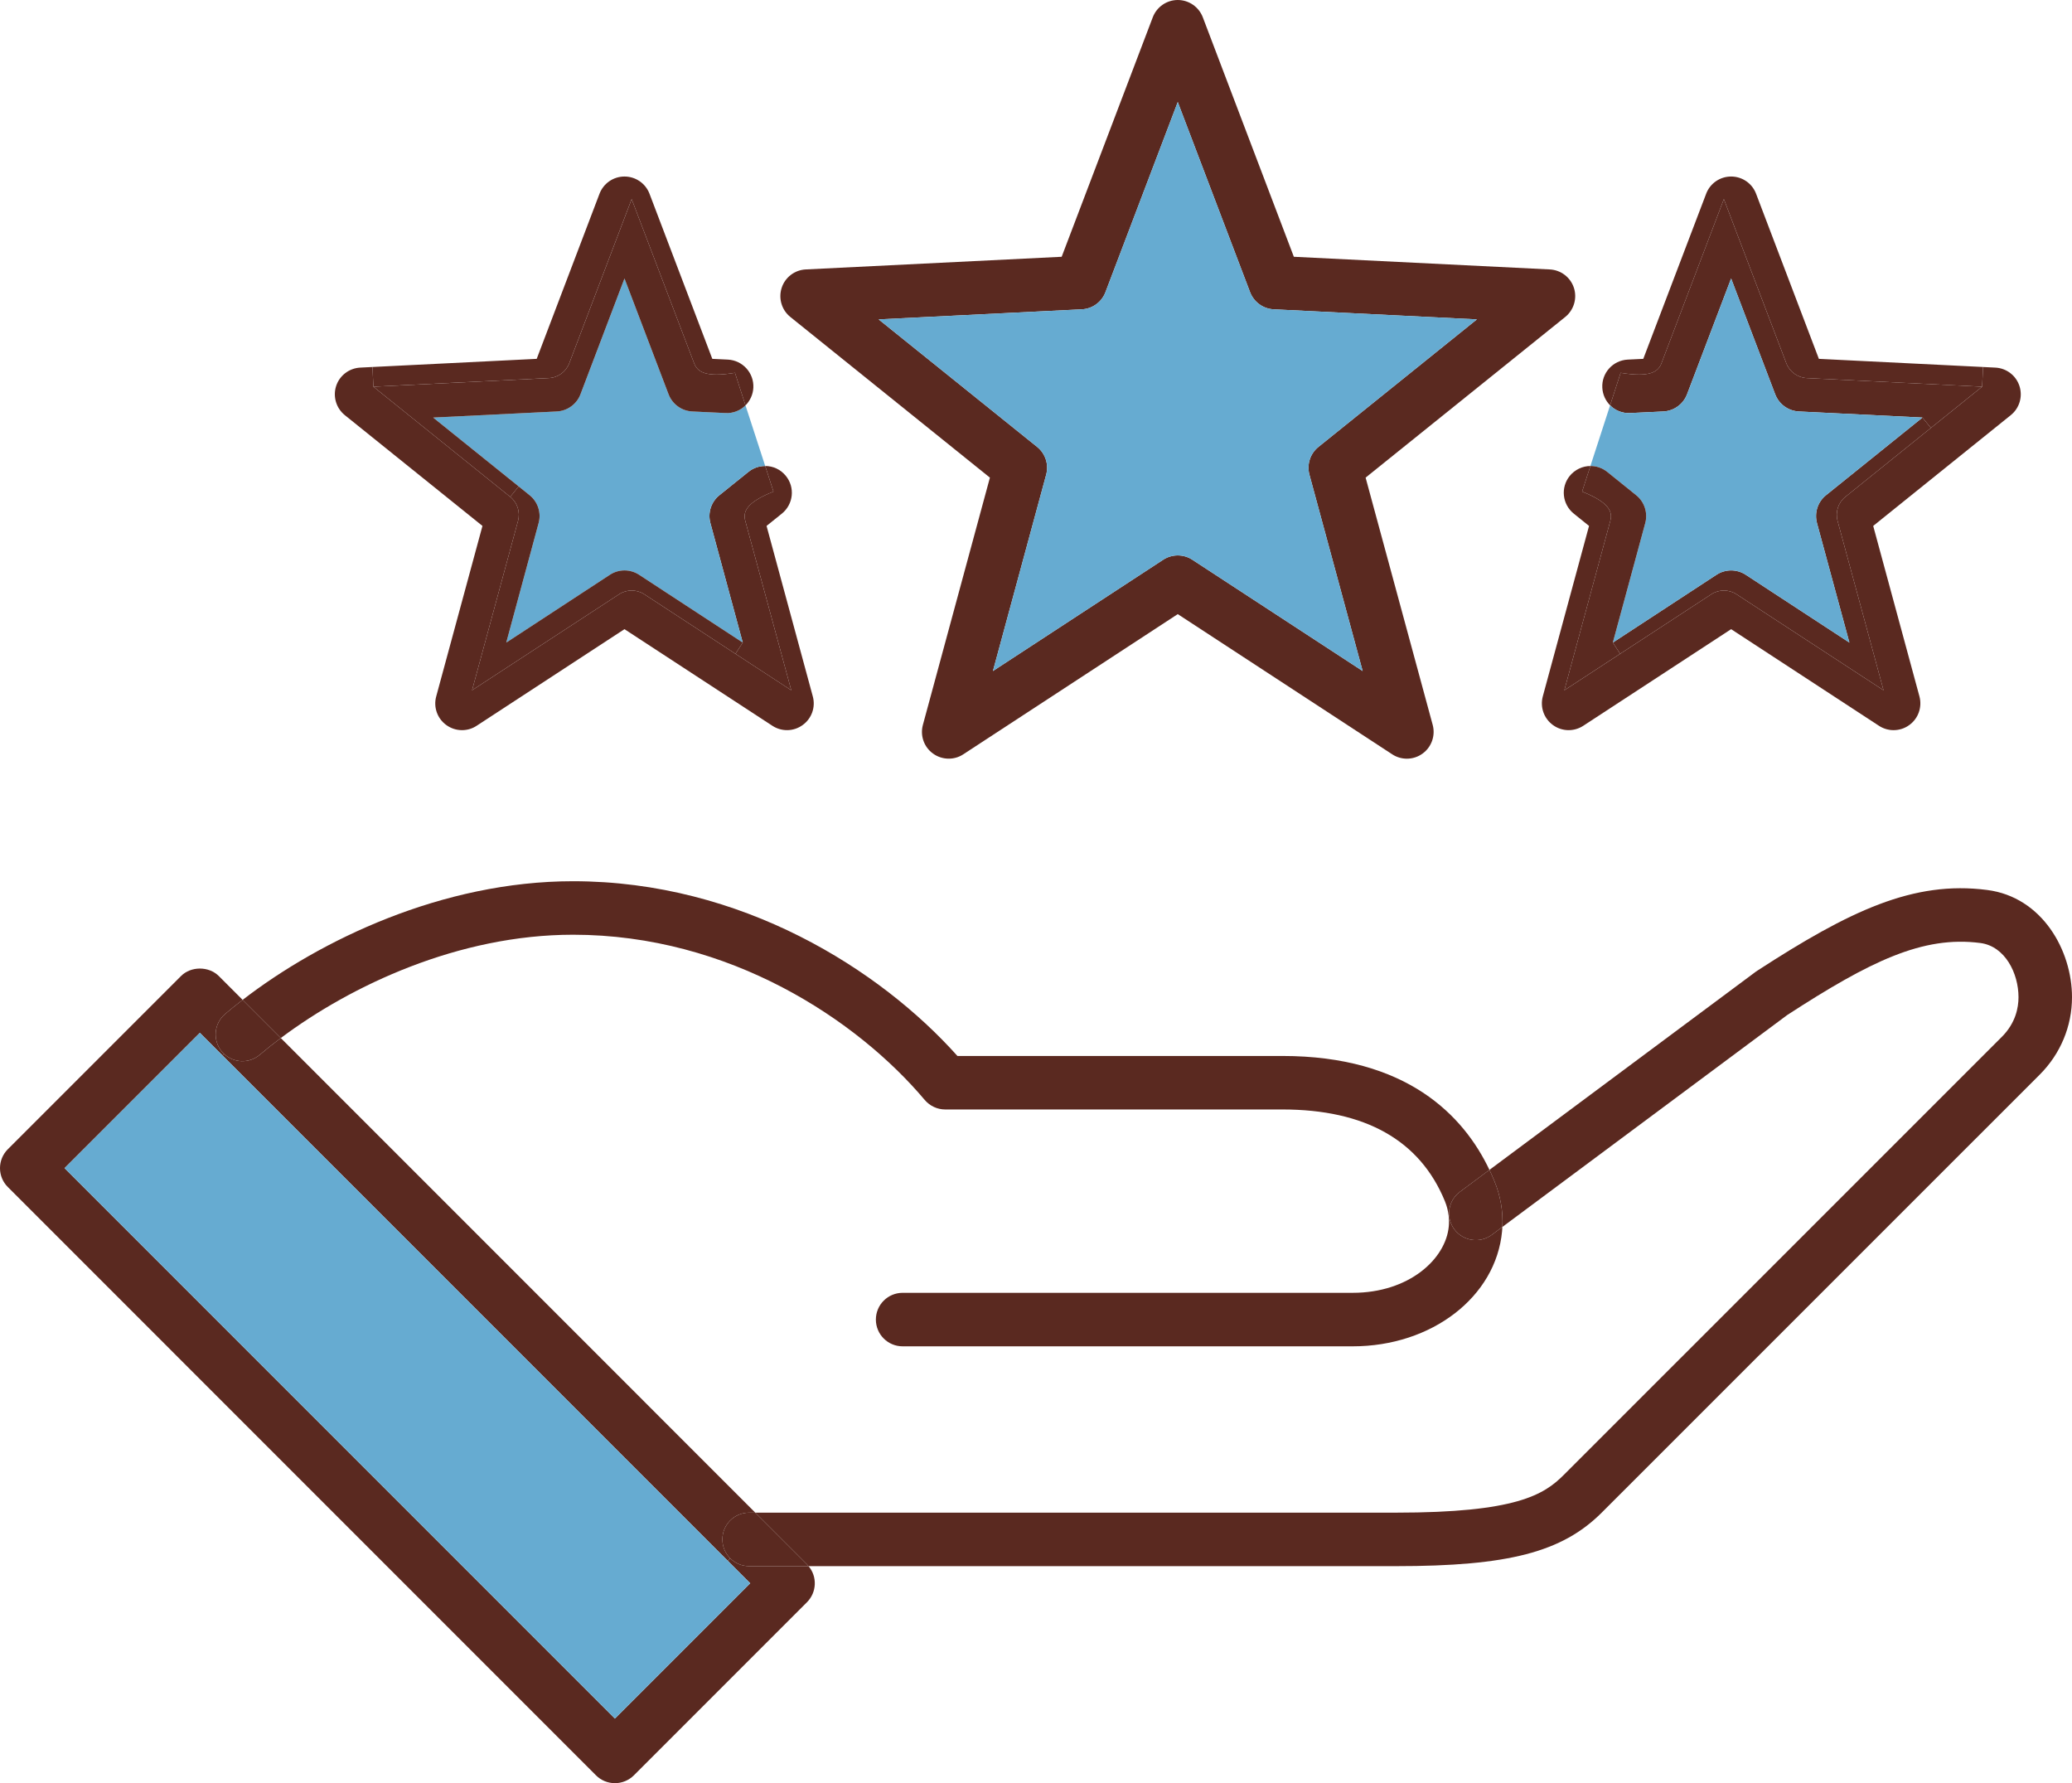
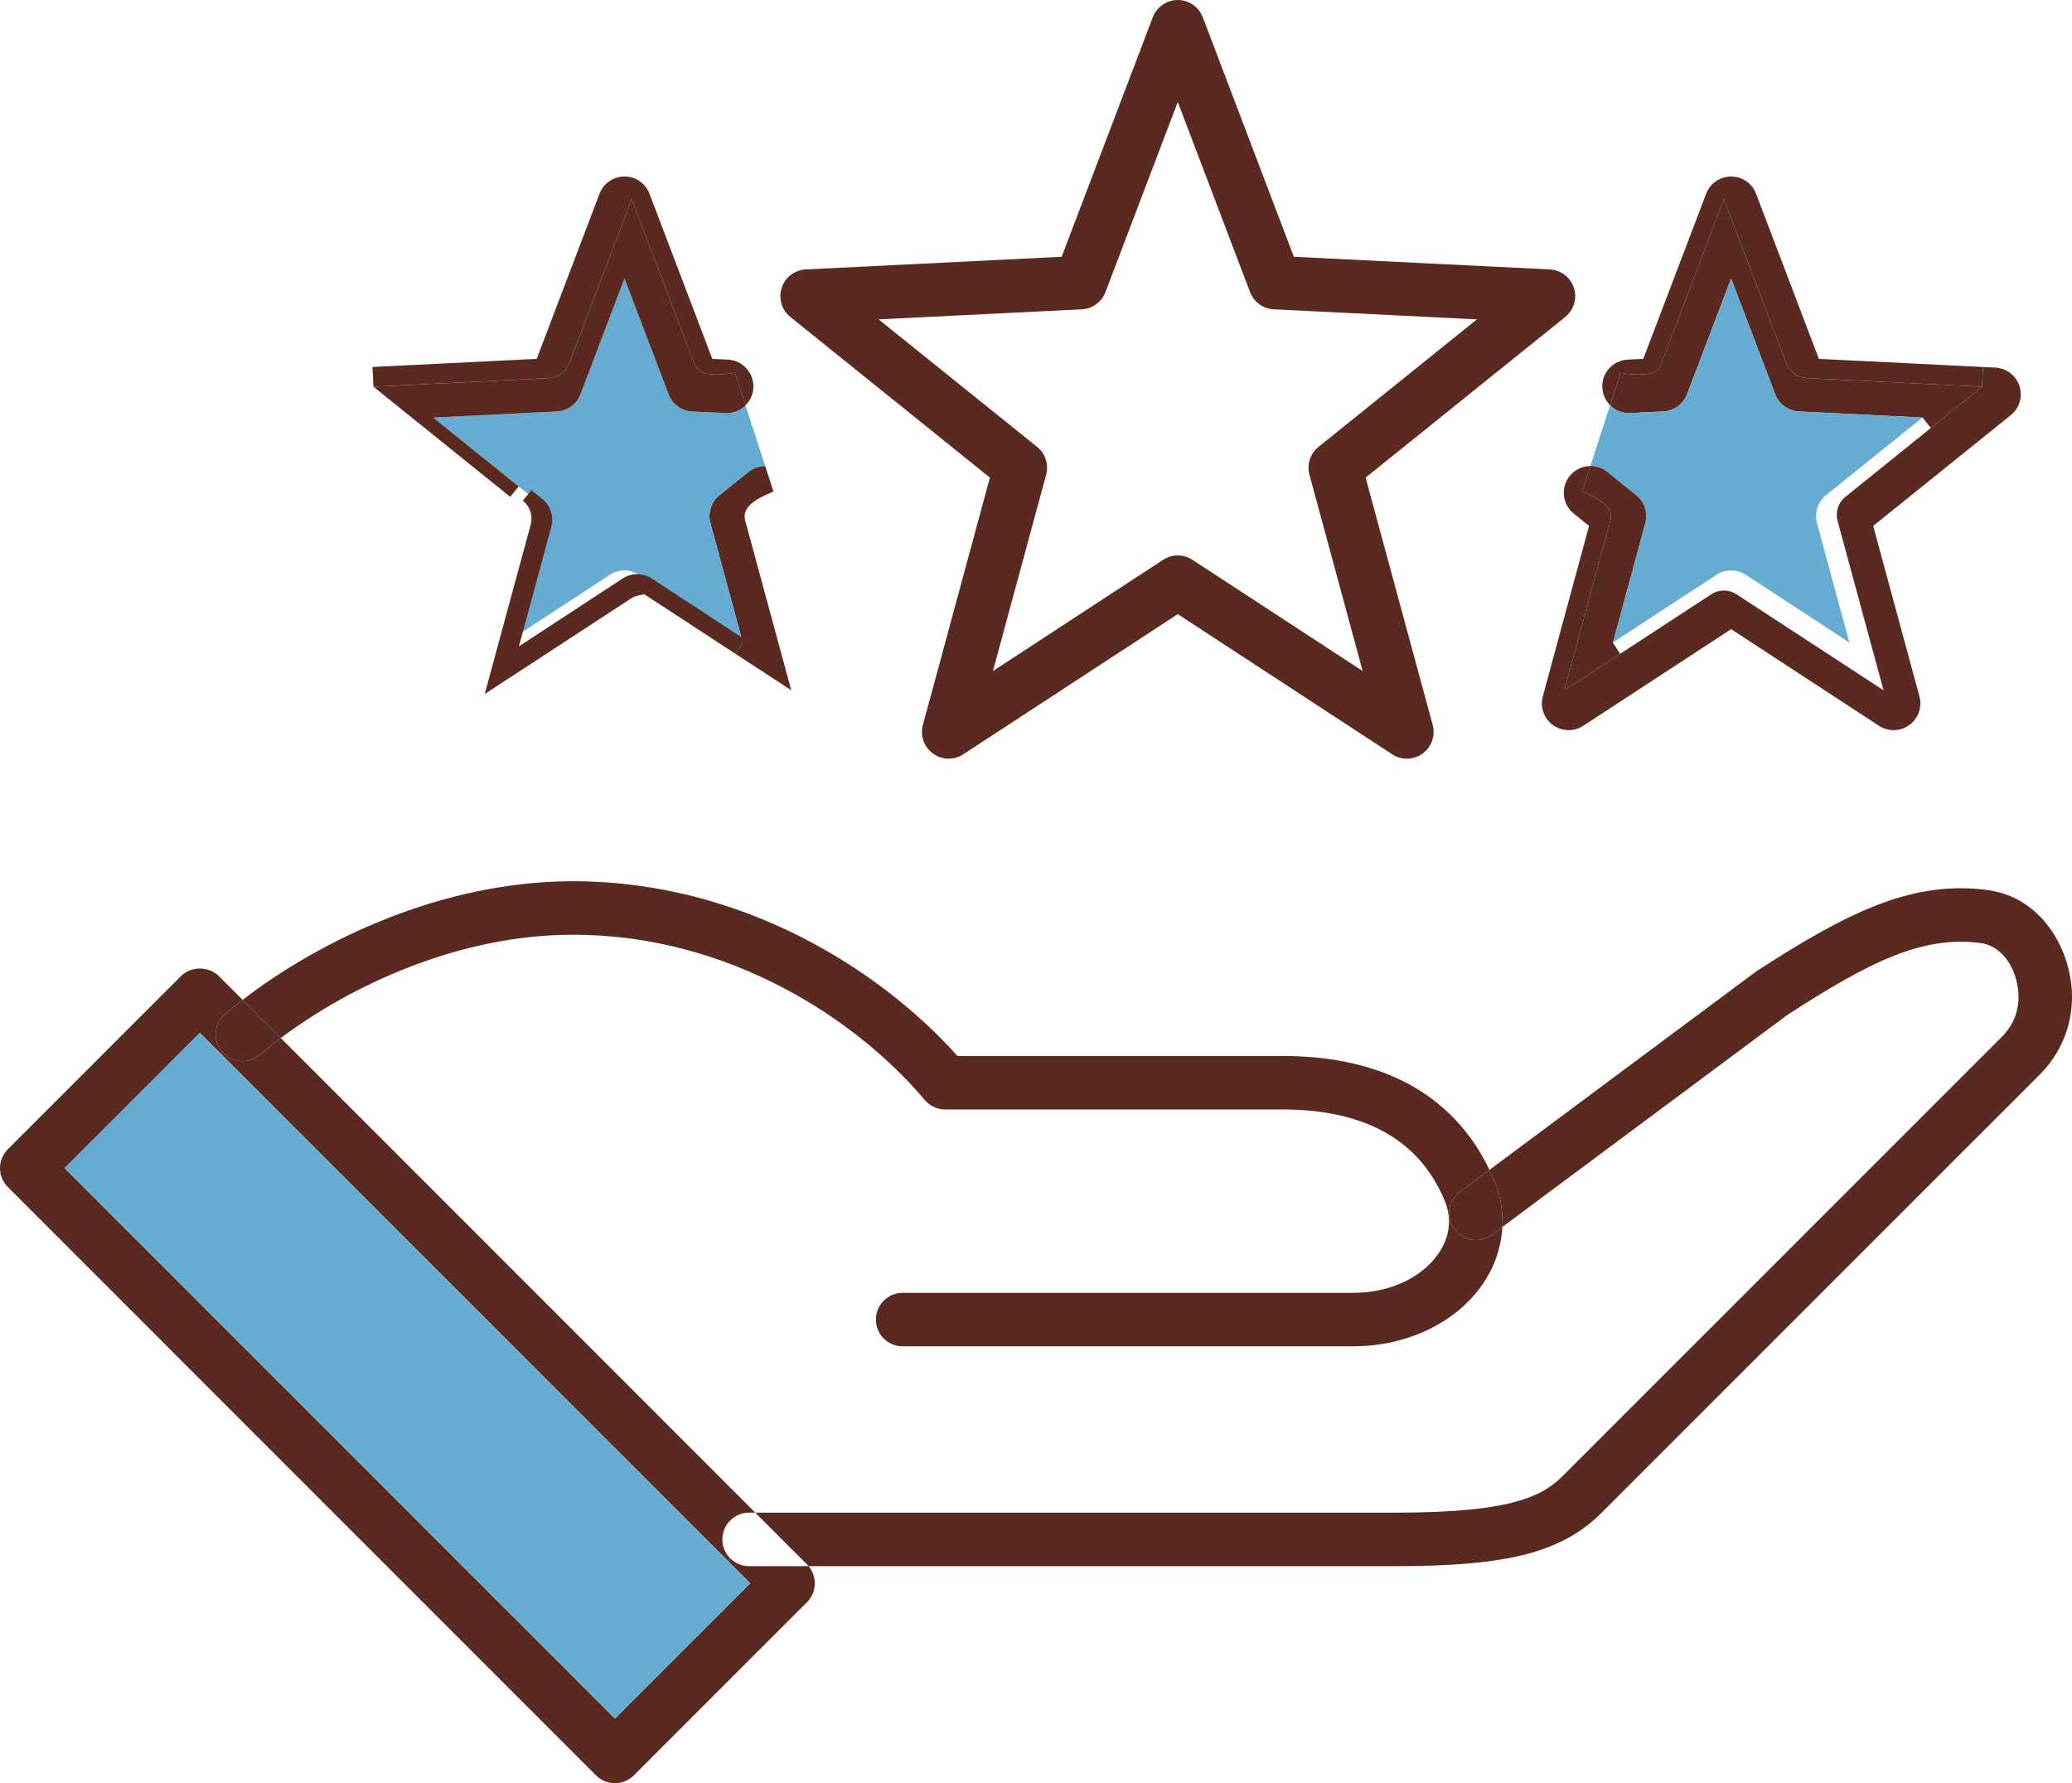
<svg xmlns="http://www.w3.org/2000/svg" id="Calque_2" viewBox="0 0 302.888 260.63">
  <g id="_ÉåÉCÉÑÅ_x5B__x5F_1" data-name="ÉåÉCÉÑÅ_x5B__x5F_1">
    <g>
      <path d="M302.888,145.75c0,4.25-1.68,8.28-4.72,11.32l-64.03,64.02c-5.78,5.77-13.64,7.82-30.07,7.82h-85.87c-.07-.09-.15-.18-.23-.26l-7.56-7.56h93.66c17.55,0,21.63-2.61,24.54-5.53l64.03-64.02c2.01-2.01,2.43-4.26,2.43-5.79,0-3.49-1.96-7.45-5.58-7.92-8.43-1.1-16.13,2.68-28.22,10.52l-41.65,30.98c.12-2.27-.27-4.54-1.17-6.72-.22-.53-.46-1.08-.72-1.62l38.97-28.99c.07-.05.14-.1.21-.14,13.45-8.72,22.78-13.19,33.59-11.78,8.05,1.04,12.39,8.85,12.39,15.67Z" style="fill: #5a2920;" />
      <path d="M295.208,56.42c.5,1.55,0,3.24-1.27,4.26l-20.11,16.19,6.76,24.92c.42,1.57-.17,3.23-1.48,4.18-.68.5-1.49.75-2.3.75-.74,0-1.49-.21-2.14-.64l-21.61-14.12-21.61,14.12c-1.36.89-3.13.85-4.44-.11-1.31-.95-1.9-2.61-1.48-4.18l6.76-24.92-2.23-1.8c-1.69-1.36-1.95-3.82-.6-5.5.77-.95,1.89-1.45,3.03-1.46l-1.21,3.74c4.02,1.6,4.47,2.98,4.12,4.28l-6.72,24.76,8.16-5.33,13.32-8.7c.56-.37,1.21-.55,1.84-.55.65,0,1.29.18,1.85.55l21.49,14.03-6.72-24.76c-.35-1.3.1-2.68,1.14-3.51l12.5-10.07,7.49-6.03.14-2.88,1.8.09c1.62.08,3.02,1.15,3.52,2.69Z" style="fill: #5a2920;" />
      <path d="M289.888,53.64l-.14,2.88-25.63-1.26c-1.34-.06-2.51-.92-2.99-2.17l-9.13-23.99-9.12,23.99c-.47,1.25-1.65,2.11-5.97,1.4l-1.54,4.75c-.66-.66-1.09-1.57-1.14-2.58-.11-2.15,1.55-3.99,3.71-4.1l2.28-.11,9.19-24.13c.57-1.52,2.03-2.52,3.65-2.52s3.08,1,3.65,2.52l9.18,24.13,24,1.19Z" style="fill: #5a2920;" />
      <path d="M289.747,56.52l-7.49,6.03-1.23-1.52-18.07-.89c-1.55-.08-2.91-1.07-3.46-2.52l-6.44-16.92-6.44,16.92c-.55,1.45-1.91,2.44-3.46,2.52l-4.83.23c-1.15.07-2.21-.37-2.96-1.13l1.54-4.75c4.32.71,5.5-.15,5.97-1.4l9.12-23.99,9.13,23.99c.48,1.25,1.65,2.11,2.99,2.17l25.63,1.26Z" style="fill: #5a2920;" />
-       <path d="M281.028,61.03l1.23,1.52-12.5,10.07c-1.04.83-1.49,2.21-1.14,3.51l6.72,24.76-21.49-14.03c-.56-.37-1.2-.55-1.85-.55-.63,0-1.28.18-1.84.55l-13.32,8.7-1.07-1.64,15.15-9.91c1.3-.85,2.98-.85,4.28,0l15.15,9.91-4.74-17.47c-.4-1.5.11-3.1,1.32-4.07l14.1-11.35Z" style="fill: #5a2920;" />
      <path d="M281.028,61.03l-14.1,11.35c-1.21.97-1.72,2.57-1.32,4.07l4.74,17.47-15.15-9.91c-1.3-.85-2.98-.85-4.28,0l-15.15,9.91,4.74-17.47c.4-1.5-.12-3.1-1.33-4.07l-4.22-3.4c-.73-.59-1.6-.87-2.47-.87l2.88-8.87c.75.76,1.81,1.2,2.96,1.13l4.83-.23c1.55-.08,2.91-1.07,3.46-2.52l6.44-16.92,6.44,16.92c.55,1.45,1.91,2.44,3.46,2.52l18.07.89Z" style="fill: #66abd1;" />
      <path d="M239.177,72.38c1.21.97,1.73,2.57,1.33,4.07l-4.74,17.47,1.07,1.64-8.16,5.33,6.72-24.76c.35-1.3-.1-2.68-4.12-4.28l1.21-3.74c.87,0,1.74.28,2.47.87l4.22,3.4Z" style="fill: #5a2920;" />
      <path d="M230.077,42.07c.5,1.55-.01,3.24-1.27,4.26l-29.18,23.48,9.81,36.15c.42,1.56-.17,3.23-1.48,4.18-.68.5-1.49.75-2.3.75-.74,0-1.49-.21-2.14-.64l-31.35-20.49-31.35,20.49c-1.35.89-3.12.84-4.43-.11-1.32-.95-1.9-2.62-1.48-4.18l9.8-36.15-29.17-23.48c-1.27-1.02-1.77-2.71-1.27-4.26.5-1.54,1.9-2.61,3.52-2.69l37.41-1.85,13.32-35.01c.58-1.51,2.03-2.52,3.65-2.52,1.63,0,3.08,1.01,3.66,2.52l13.31,35.01,37.41,1.85c1.62.08,3.03,1.15,3.53,2.69ZM192.737,65.32l23.16-18.64-29.69-1.47c-1.56-.07-2.91-1.06-3.47-2.51l-10.57-27.79-10.57,27.79c-.55,1.45-1.91,2.44-3.46,2.51l-29.7,1.47,23.17,18.64c1.21.97,1.73,2.57,1.32,4.07l-7.78,28.69,24.88-16.26c.65-.43,1.4-.64,2.14-.64.75,0,1.49.21,2.14.64l24.89,16.26-7.78-28.69c-.41-1.5.11-3.1,1.32-4.07Z" style="fill: #5a2920;" />
      <path d="M218.447,172.61c.9,2.18,1.29,4.45,1.17,6.72l-1.55,1.16c-1.73,1.28-4.18.92-5.47-.81-.46-.61-.7-1.32-.76-2.03-.1-1.29.44-2.61,1.56-3.44l4.33-3.22c.26.54.5,1.09.72,1.62Z" style="fill: #5a2920;" />
      <path d="M218.067,180.49l1.55-1.16c-.01.2-.02.41-.04.62-.89,9.6-10.27,16.83-21.84,16.83h-65.79c-2.16,0-3.91-1.75-3.91-3.91s1.75-3.91,3.91-3.91h65.79c8.24,0,13.61-4.94,14.05-9.72.05-.53.04-1.06-.03-1.58l.08-.01c.06.71.3,1.42.76,2.03,1.29,1.73,3.74,2.09,5.47.81Z" style="fill: #5a2920;" />
      <path d="M217.728,170.99l-4.33,3.22c-1.12.83-1.66,2.15-1.56,3.44l-.08.01c-.08-.7-.26-1.4-.54-2.09-3.65-8.9-11.65-13.41-23.77-13.41h-49.28c-1.15,0-2.24-.51-2.99-1.39-9.84-11.68-28.51-24.15-51.41-24.15-16.73,0-32.46,7.41-42.72,15.1l-5.58-5.58c11.32-8.73,29.19-17.34,48.3-17.34,24.67,0,44.93,12.94,56.19,25.54h47.49c18.19,0,26.5,8.7,30.28,16.65Z" style="fill: #5a2920;" />
-       <path d="M215.897,46.68l-23.16,18.64c-1.21.97-1.73,2.57-1.32,4.07l7.78,28.69-24.89-16.26c-.65-.43-1.39-.64-2.14-.64-.74,0-1.49.21-2.14.64l-24.88,16.26,7.78-28.69c.41-1.5-.11-3.1-1.32-4.07l-23.17-18.64,29.7-1.47c1.55-.07,2.91-1.06,3.46-2.51l10.57-27.79,10.57,27.79c.56,1.45,1.91,2.44,3.47,2.51l29.69,1.47Z" style="fill: #66abd1;" />
-       <path d="M118.817,101.79c.43,1.57-.16,3.23-1.48,4.18-1.31.96-3.07,1-4.43.11l-21.62-14.12-21.61,14.12c-.65.43-1.39.64-2.14.64-.81,0-1.61-.25-2.3-.75-1.31-.95-1.9-2.61-1.47-4.18l6.76-24.92-20.12-16.19c-1.26-1.02-1.77-2.71-1.27-4.26.5-1.54,1.91-2.61,3.53-2.69l1.78-.09.14,2.88,20,16.1c1.04.83,1.49,2.21,1.14,3.51l-6.72,24.76,21.49-14.03c.56-.37,1.2-.55,1.84-.55s1.29.18,1.85.55l13.32,8.7,8.16,5.33-6.72-24.76c-.35-1.3.1-2.68,4.12-4.28l-1.21-3.74c1.14,0,2.26.5,3.03,1.46,1.36,1.68,1.09,4.14-.59,5.5l-2.24,1.8,6.76,24.92Z" style="fill: #5a2920;" />
      <path d="M118.197,228.91c1.29,1.53,1.21,3.82-.23,5.27l-25.31,25.31c-.74.73-1.73,1.14-2.77,1.14-1.03,0-2.03-.41-2.76-1.14L1.147,173.5c-1.53-1.52-1.53-4,0-5.53l25.31-25.31c1.46-1.46,4.06-1.46,5.53,0l3.48,3.48c-.9.69-1.75,1.38-2.56,2.07-1.65,1.4-1.85,3.86-.46,5.51.1.11.2.22.31.32l-.23.23-3.31-3.31-19.78,19.78,80.45,80.45,19.78-19.78-3.29-3.29.36-.36c.71.71,1.69,1.15,2.77,1.15h8.69Z" style="fill: #5a2920;" />
-       <path d="M117.967,228.65c.08.08.16.17.23.26h-8.69c-1.08,0-2.06-.44-2.77-1.15-.7-.7-1.14-1.68-1.14-2.76,0-2.16,1.75-3.91,3.91-3.91h.9l7.56,7.56Z" style="fill: #5a2920;" />
      <path d="M108.947,76.13l6.72,24.76-8.16-5.33,1.07-1.64-4.73-17.47c-.41-1.5.11-3.1,1.32-4.07l4.23-3.4c.72-.59,1.59-.87,2.46-.87l1.21,3.74c-4.02,1.6-4.47,2.98-4.12,4.28Z" style="fill: #5a2920;" />
      <path d="M108.978,59.25l2.88,8.86c-.87,0-1.74.28-2.46.87l-4.23,3.4c-1.21.97-1.73,2.57-1.32,4.07l4.73,17.47-15.15-9.91c-1.3-.85-2.98-.85-4.27,0l-15.15,9.91,4.73-17.47c.41-1.5-.11-3.1-1.32-4.07l-1.6-1.29-12.5-10.06,18.08-.89c1.55-.08,2.91-1.07,3.46-2.52l6.43-16.92,6.44,16.92c.55,1.45,1.91,2.44,3.46,2.52l4.84.23c1.14.07,2.2-.37,2.95-1.12Z" style="fill: #66abd1;" />
      <path d="M41.048,151.72l69.36,69.37h-.9c-2.16,0-3.91,1.75-3.91,3.91,0,1.08.44,2.06,1.14,2.76l-.36.36-73.85-73.85.23-.23c1.43,1.35,3.67,1.43,5.2.14.96-.82,2-1.64,3.09-2.46Z" style="fill: #5a2920;" />
      <path d="M106.407,52.56c2.16.11,3.82,1.95,3.72,4.1-.05,1.02-.49,1.93-1.15,2.59l-1.54-4.76c-4.32.71-5.5-.15-5.97-1.4l-9.13-23.99-9.12,23.99c-.48,1.25-1.65,2.11-3,2.17l-25.63,1.26-.14-2.88,24.01-1.19,9.18-24.13c.58-1.52,2.03-2.52,3.65-2.52,1.63,0,3.08,1,3.66,2.52l9.18,24.13,2.28.11Z" style="fill: #5a2920;" />
      <polygon points="109.667 231.41 89.888 251.19 9.438 170.74 29.217 150.96 32.528 154.27 106.377 228.12 109.667 231.41" style="fill: #66abd1;" />
      <path d="M107.438,54.49l1.54,4.76c-.75.75-1.81,1.19-2.95,1.12l-4.84-.23c-1.55-.08-2.91-1.07-3.46-2.52l-6.44-16.92-6.43,16.92c-.55,1.45-1.91,2.44-3.46,2.52l-18.08.89,12.5,10.06-1.23,1.53-20-16.1,25.63-1.26c1.35-.06,2.52-.92,3-2.17l9.12-23.99,9.13,23.99c.47,1.25,1.65,2.11,5.97,1.4Z" style="fill: #5a2920;" />
-       <path d="M108.577,93.92l-1.07,1.64-13.32-8.7c-.56-.37-1.21-.55-1.85-.55s-1.28.18-1.84.55l-21.49,14.03,6.72-24.76c.35-1.3-.1-2.68-1.14-3.51l1.23-1.53,1.6,1.29c1.21.97,1.73,2.57,1.32,4.07l-4.73,17.47,15.15-9.91c1.29-.85,2.97-.85,4.27,0l15.15,9.91Z" style="fill: #5a2920;" />
+       <path d="M108.577,93.92l-1.07,1.64-13.32-8.7s-1.28.18-1.84.55l-21.49,14.03,6.72-24.76c.35-1.3-.1-2.68-1.14-3.51l1.23-1.53,1.6,1.29c1.21.97,1.73,2.57,1.32,4.07l-4.73,17.47,15.15-9.91c1.29-.85,2.97-.85,4.27,0l15.15,9.91Z" style="fill: #5a2920;" />
      <path d="M35.467,146.14l5.58,5.58c-1.09.82-2.13,1.64-3.09,2.46-1.53,1.29-3.77,1.21-5.2-.14-.11-.1-.21-.21-.31-.32-1.39-1.65-1.19-4.11.46-5.51.81-.69,1.66-1.38,2.56-2.07Z" style="fill: #5a2920;" />
    </g>
  </g>
</svg>